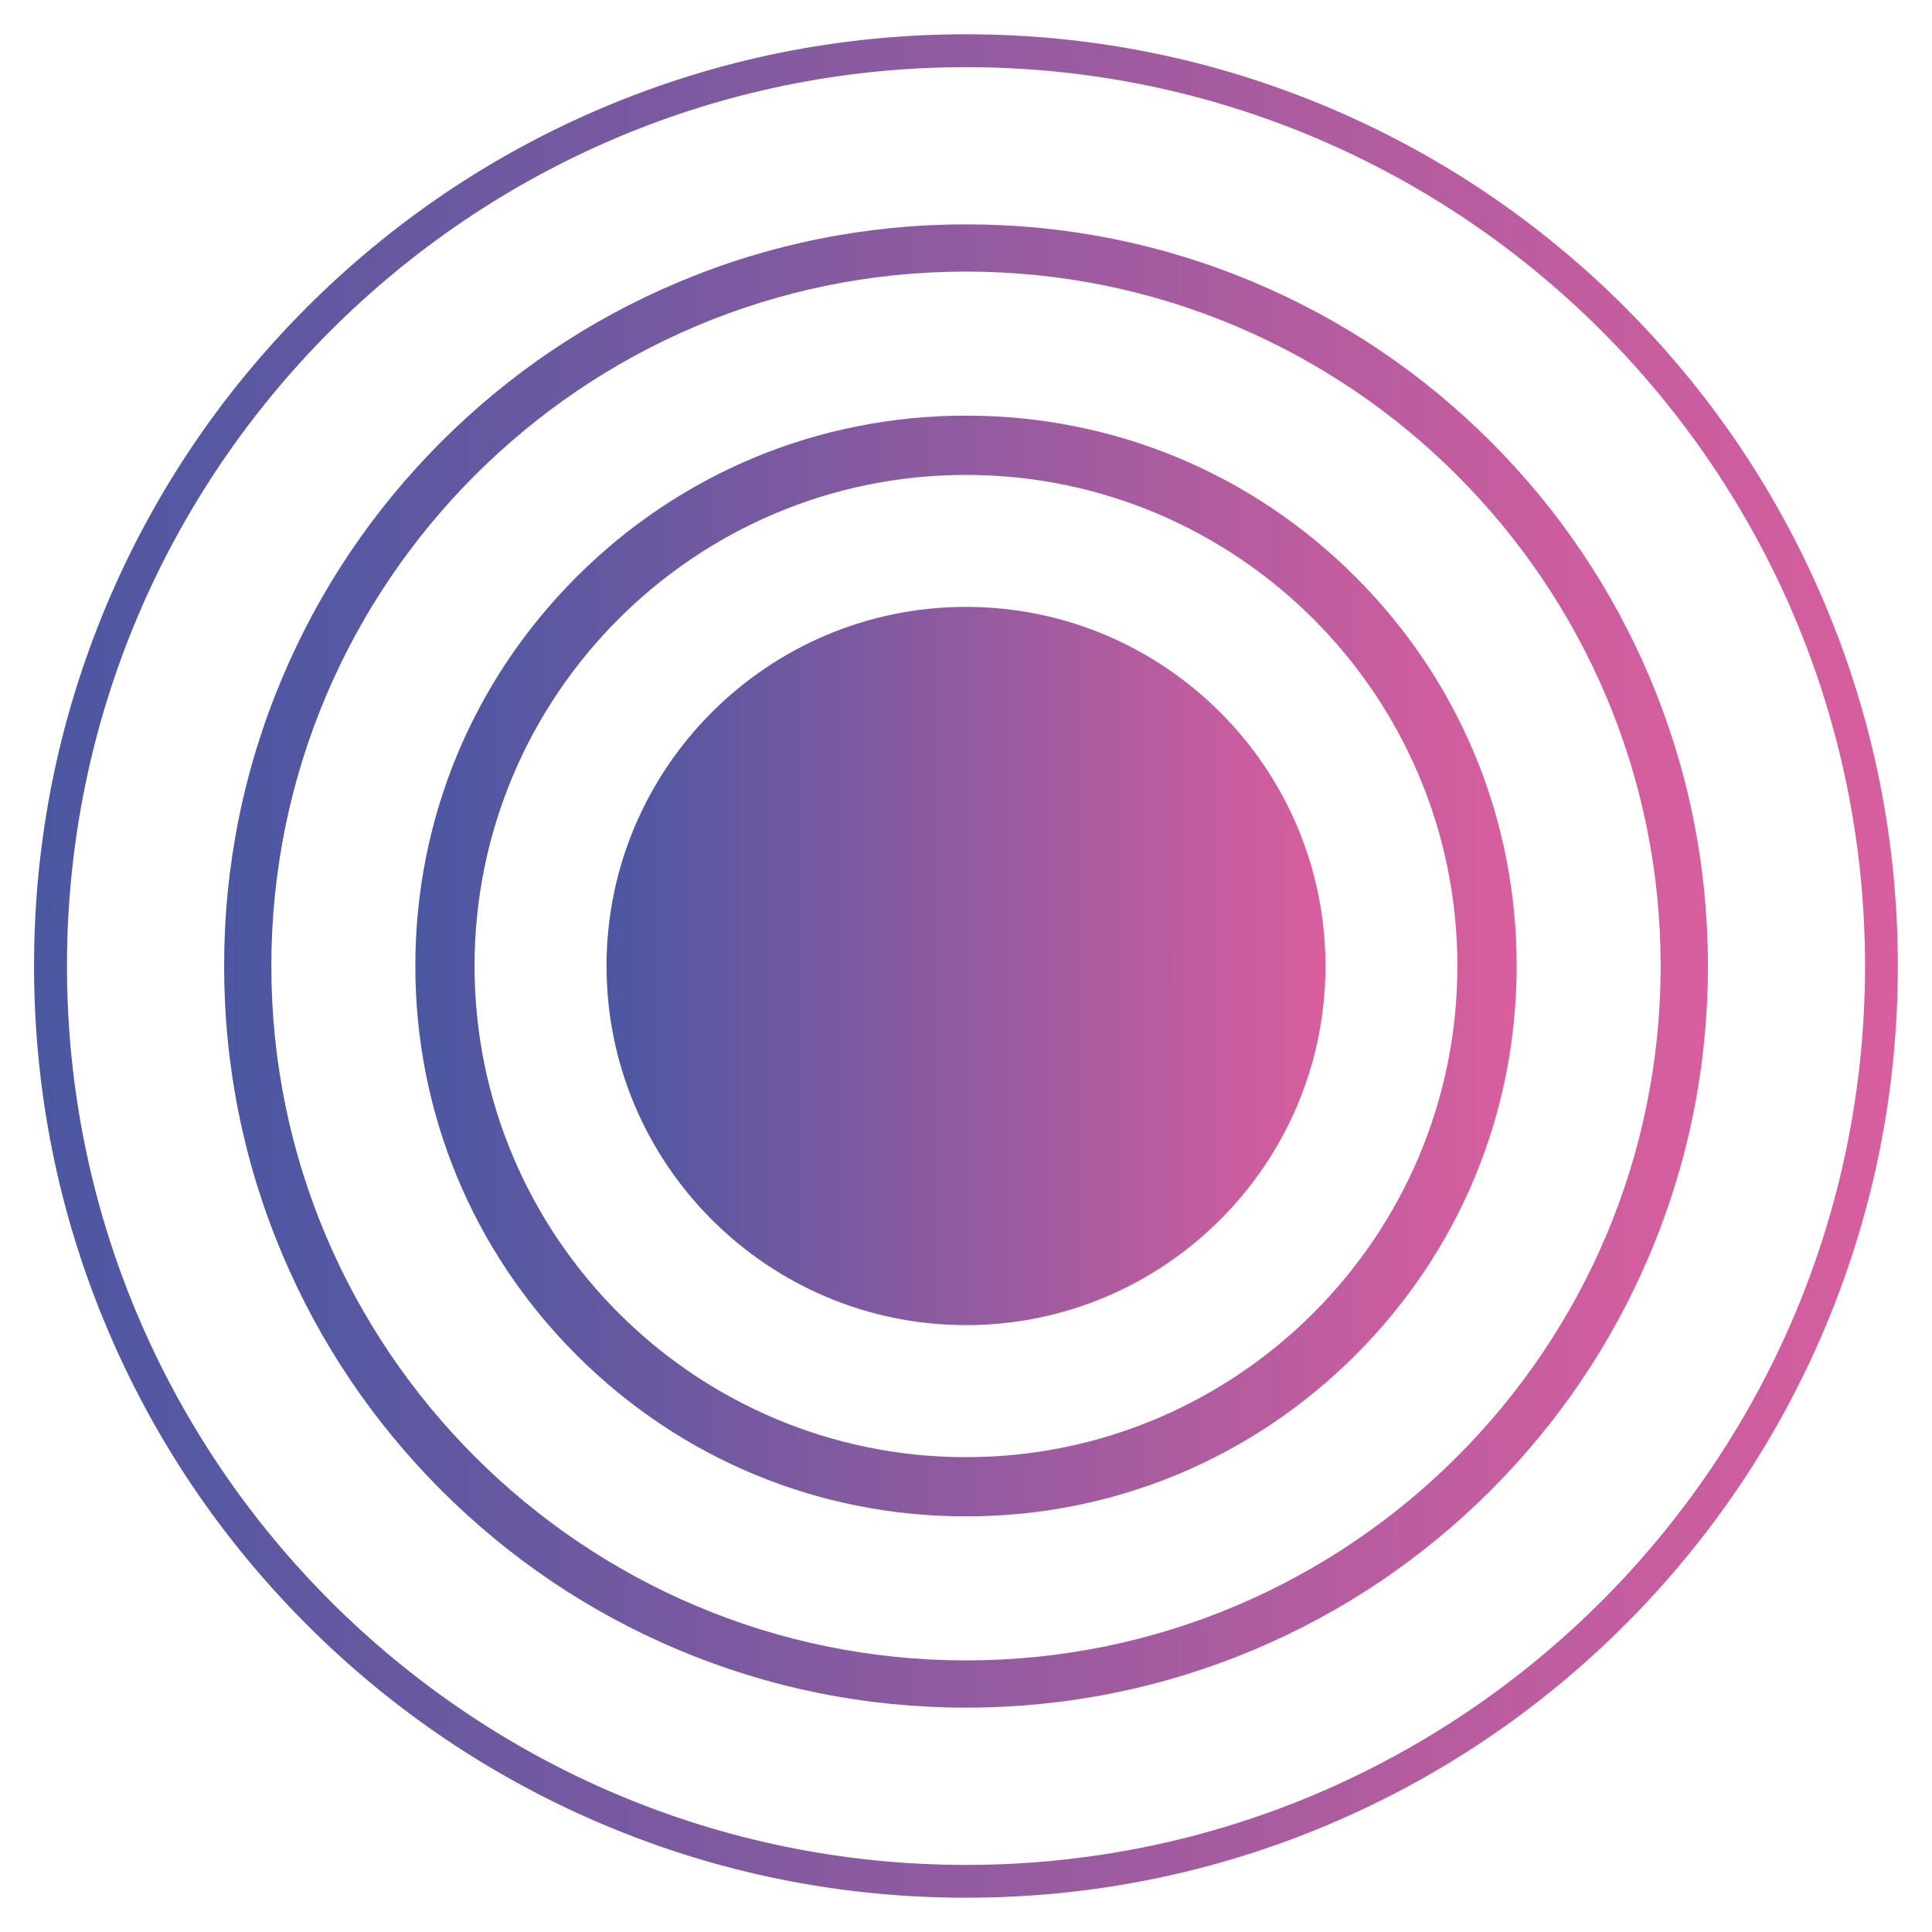
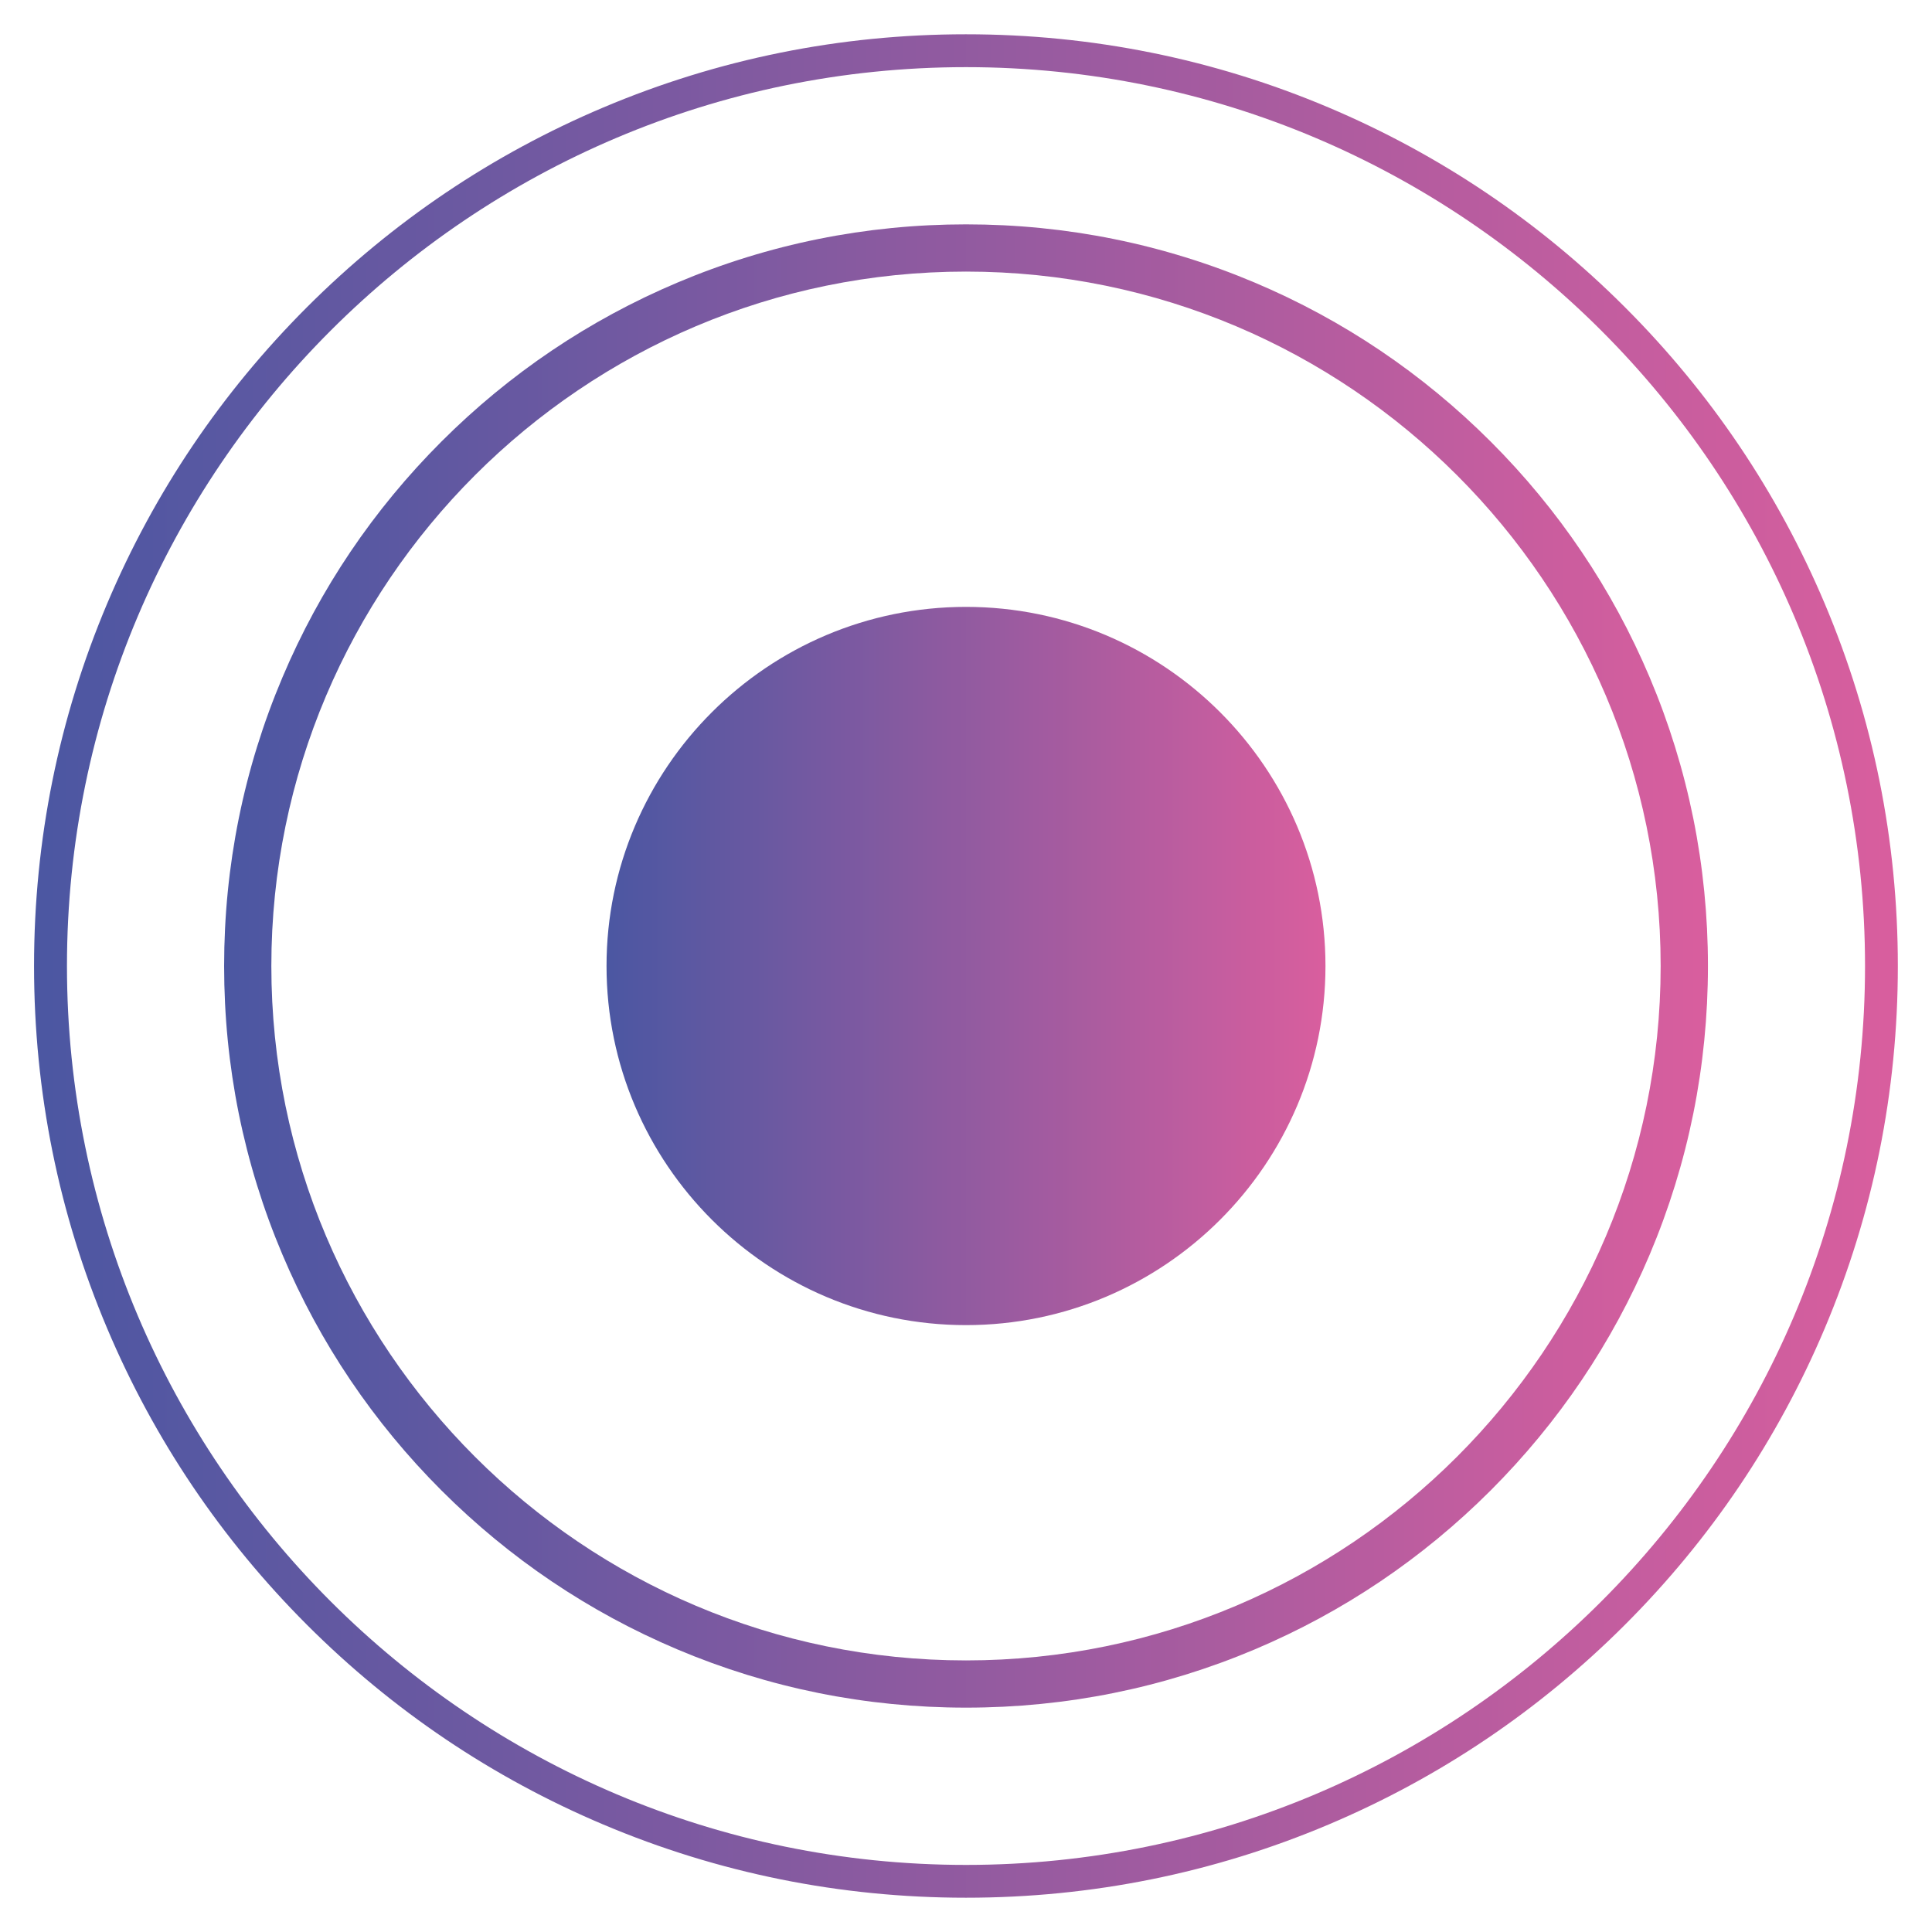
<svg xmlns="http://www.w3.org/2000/svg" xmlns:xlink="http://www.w3.org/1999/xlink" id="Calque_1" data-name="Calque 1" viewBox="0 0 326.88 326.88">
  <defs>
    <style>      .cls-1 {        fill: url(#Dégradé_sans_nom_8);      }      .cls-1, .cls-2, .cls-3, .cls-4 {        stroke-width: 0px;      }      .cls-2 {        fill: url(#Dégradé_sans_nom_8-4);      }      .cls-3 {        fill: url(#Dégradé_sans_nom_8-3);      }      .cls-4 {        fill: url(#Dégradé_sans_nom_8-2);      }      .cls-5 {        opacity: .95;      }    </style>
    <linearGradient id="Dégradé_sans_nom_8" data-name="Dégradé sans nom 8" x1="70.27" y1="163.44" x2="256.61" y2="163.44" gradientUnits="userSpaceOnUse">
      <stop offset="0" stop-color="#424f9d" />
      <stop offset="1" stop-color="#d75699" />
    </linearGradient>
    <linearGradient id="Dégradé_sans_nom_8-2" data-name="Dégradé sans nom 8" x1="102.62" y1="163.44" x2="224.26" y2="163.44" xlink:href="#Dégradé_sans_nom_8" />
    <linearGradient id="Dégradé_sans_nom_8-3" data-name="Dégradé sans nom 8" x1="5.76" y1="163.44" x2="321.11" y2="163.44" xlink:href="#Dégradé_sans_nom_8" />
    <linearGradient id="Dégradé_sans_nom_8-4" data-name="Dégradé sans nom 8" x1="37.92" y1="163.44" x2="288.96" y2="163.44" xlink:href="#Dégradé_sans_nom_8" />
  </defs>
  <g class="cls-5">
    <g>
-       <path class="cls-1" d="m163.44,256.56c24.88,0,48.28-9.69,65.88-27.28,17.6-17.59,27.29-40.97,27.29-65.85s-9.69-48.26-27.29-65.84c-17.59-17.59-41-27.27-65.88-27.27s-48.28,9.68-65.88,27.27c-17.6,17.59-27.29,40.97-27.29,65.84s9.69,48.26,27.29,65.85c17.6,17.59,40.99,27.28,65.88,27.28Zm0-176.21c45.85,0,83.14,37.28,83.14,83.09s-37.3,83.1-83.14,83.1-83.15-37.28-83.15-83.1,37.3-83.09,83.15-83.09Z" />
      <path class="cls-4" d="m163.44,224.2c33.54,0,60.82-27.25,60.82-60.76s-27.28-60.76-60.82-60.76-60.82,27.26-60.82,60.76,27.29,60.76,60.82,60.76Z" />
      <path class="cls-3" d="m5.76,163.44c0,21.28,4.17,41.93,12.39,61.36,7.94,18.77,19.31,35.63,33.79,50.11,14.48,14.48,31.34,25.84,50.12,33.78,19.44,8.22,40.09,12.39,61.37,12.39s41.93-4.17,61.37-12.39c18.77-7.94,35.64-19.31,50.12-33.78,14.48-14.48,25.85-31.34,33.79-50.11,8.22-19.44,12.39-40.09,12.39-61.36s-4.17-41.92-12.39-61.36c-7.94-18.77-19.31-35.63-33.79-50.11-14.48-14.48-31.35-25.84-50.12-33.78-19.44-8.22-40.09-12.39-61.37-12.39s-41.93,4.17-61.37,12.39c-18.78,7.94-35.64,19.31-50.12,33.78-14.48,14.48-25.85,31.34-33.79,50.11-8.22,19.44-12.39,40.08-12.39,61.36ZM163.44,11.36c83.87,0,152.11,68.22,152.11,152.08s-68.24,152.09-152.11,152.09S11.33,247.3,11.33,163.44,79.56,11.36,163.44,11.36Z" />
      <path class="cls-2" d="m37.92,163.44c0,16.94,3.32,33.37,9.87,48.84,6.32,14.94,15.37,28.36,26.9,39.89,11.53,11.52,24.95,20.57,39.9,26.89,15.48,6.54,31.92,9.86,48.86,9.86s33.38-3.32,48.86-9.86c14.95-6.32,28.37-15.37,39.9-26.89,11.52-11.53,20.57-24.94,26.9-39.89,6.54-15.47,9.86-31.9,9.86-48.84s-3.32-33.37-9.86-48.84c-6.32-14.94-15.37-28.36-26.9-39.89-11.53-11.52-24.95-20.57-39.9-26.89-15.48-6.54-31.91-9.86-48.86-9.86s-33.38,3.32-48.86,9.86c-14.95,6.32-28.37,15.37-39.9,26.89-11.53,11.53-20.58,24.94-26.9,39.89-6.55,15.47-9.87,31.9-9.87,48.84Zm125.52-117.49c64.81,0,117.53,52.71,117.53,117.49s-52.72,117.49-117.53,117.49-117.53-52.7-117.53-117.49,52.72-117.49,117.53-117.49Z" />
    </g>
  </g>
</svg>